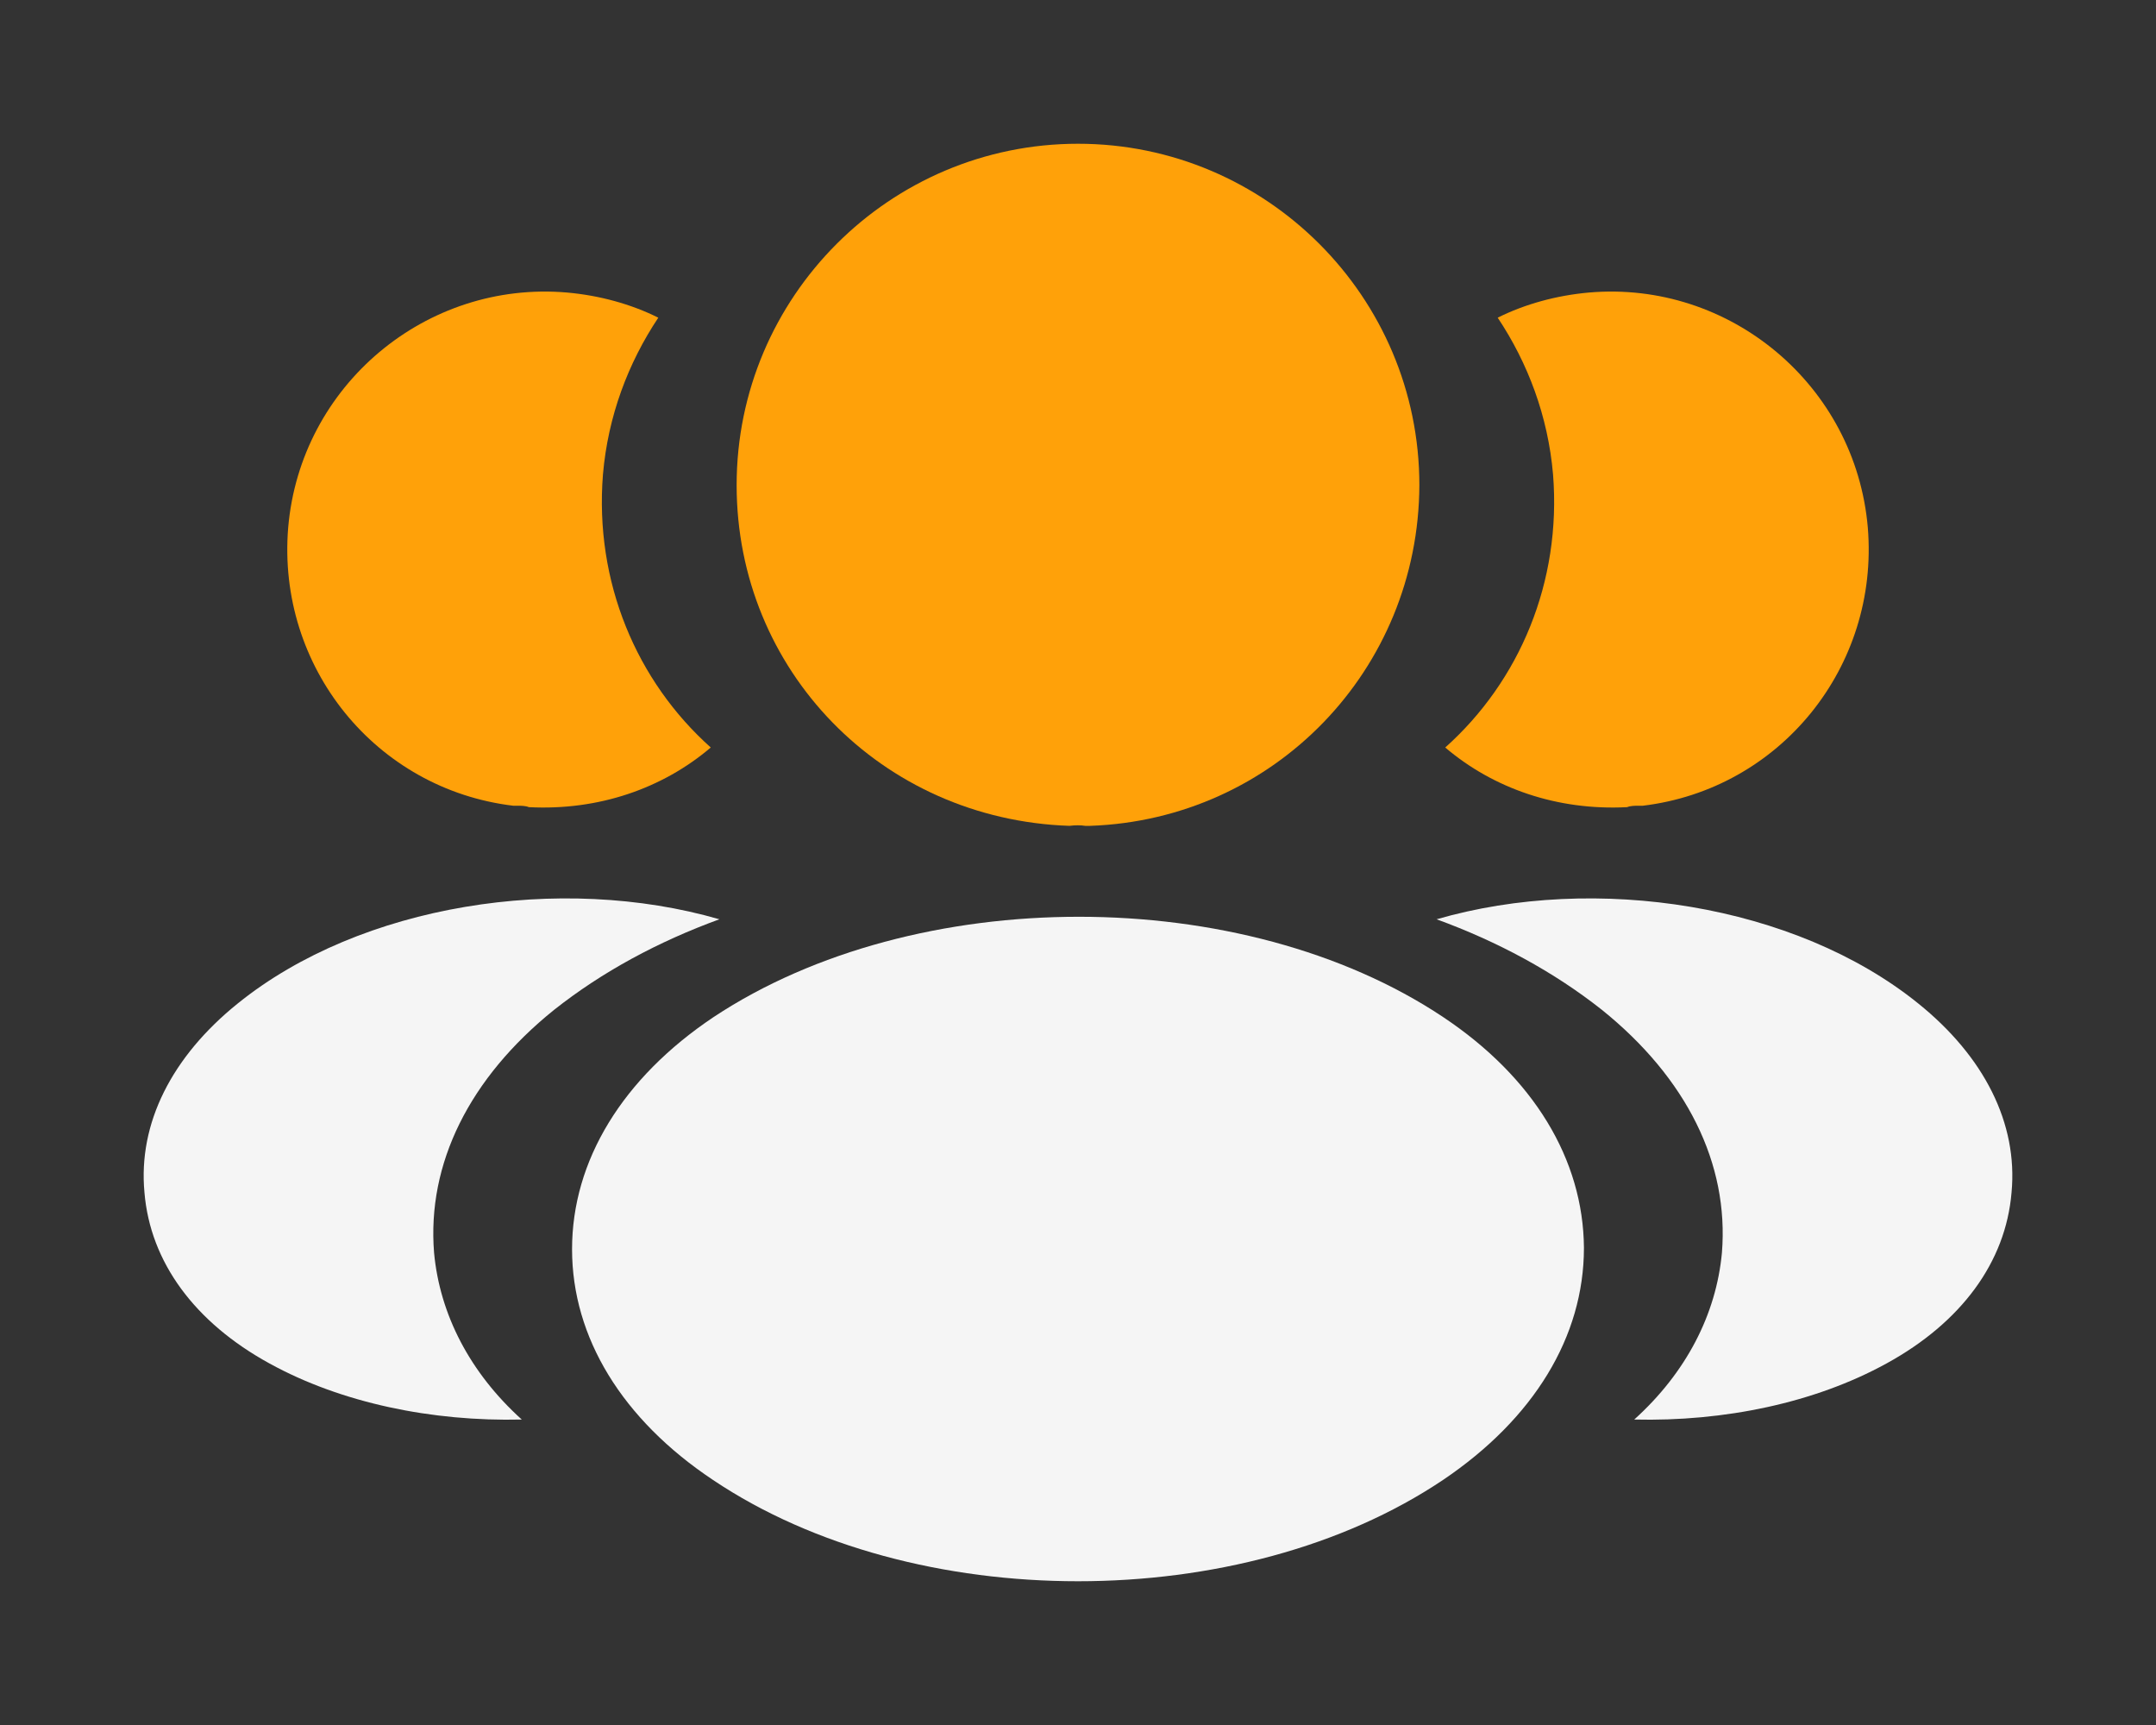
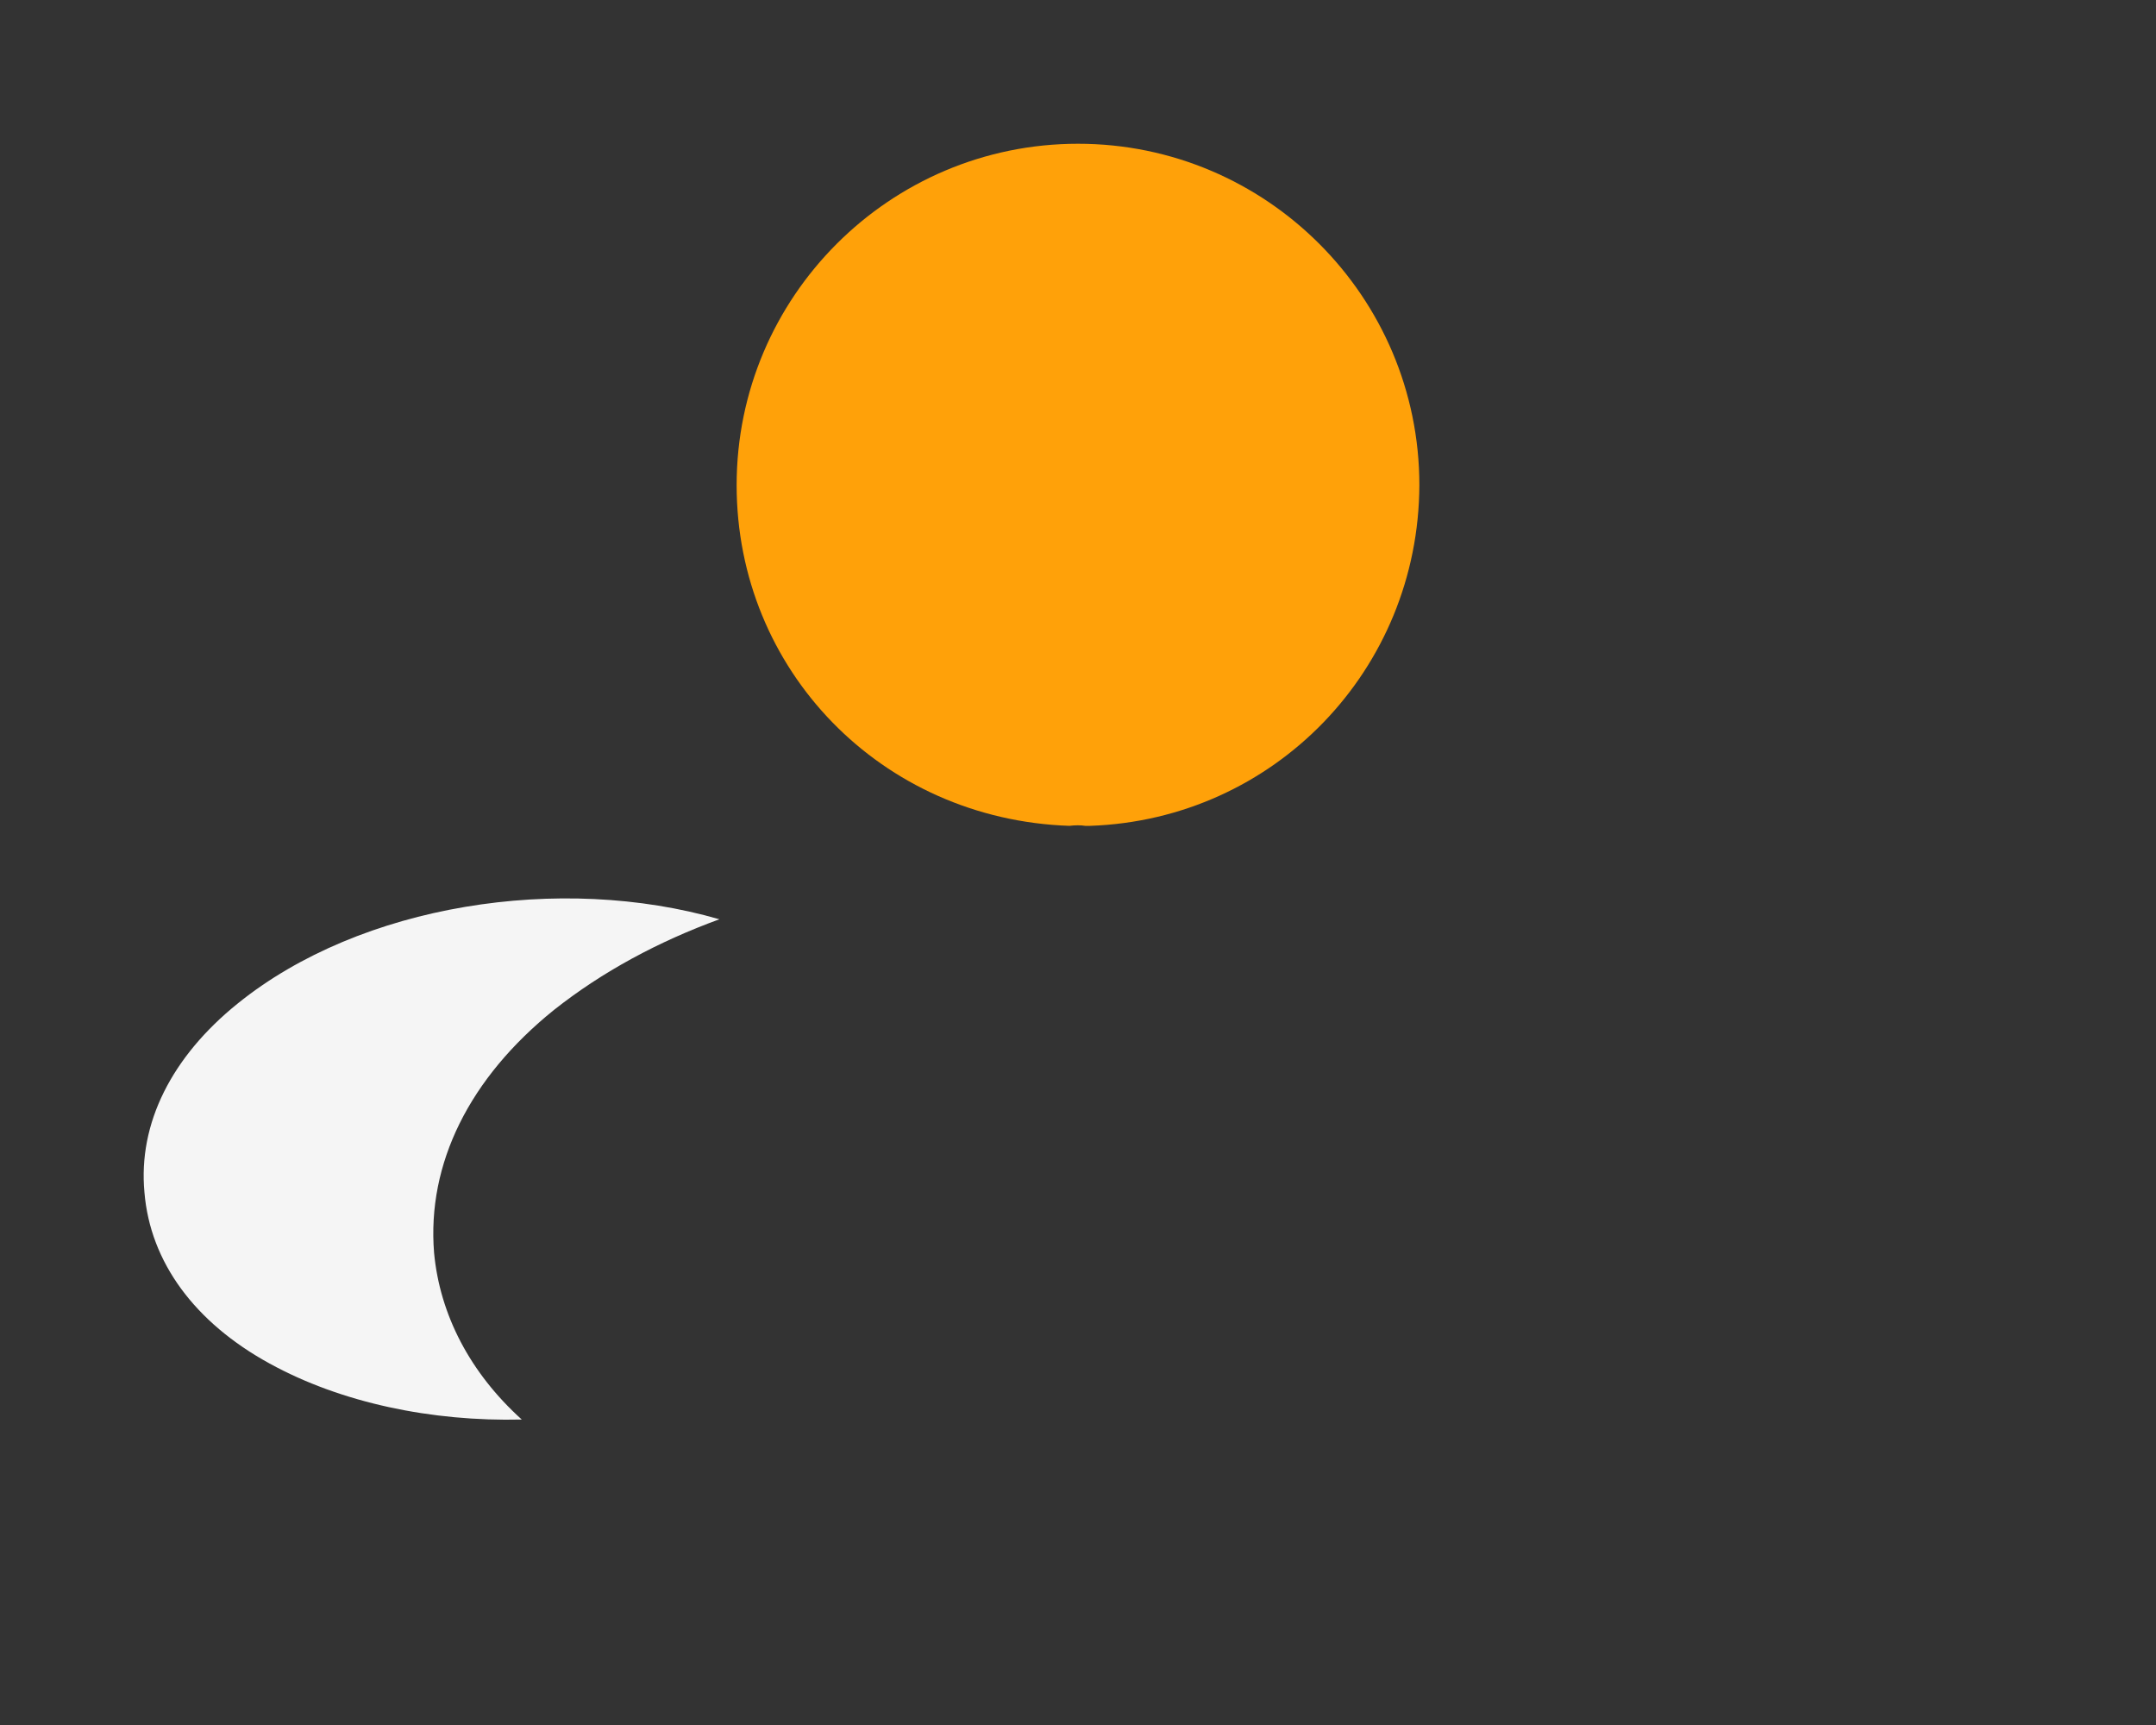
<svg xmlns="http://www.w3.org/2000/svg" width="30" height="24" viewBox="0 0 30 24" fill="none">
  <rect x="0" y="0" width="30" height="24" fill="#333333" stroke="none" />
  <path d="M15 2C12.38 2 10.25 4.13 10.25 6.75C10.25 9.32 12.26 11.4 14.88 11.49C14.96 11.48 15.04 11.48 15.1 11.49C15.12 11.49 15.13 11.49 15.15 11.49C15.16 11.49 15.16 11.49 15.17 11.49C17.73 11.4 19.74 9.32 19.75 6.75C19.75 4.13 17.62 2 15 2Z" fill="#FFA109" />
-   <path d="M20.08 14.15C17.29 12.29 12.74 12.29 9.93 14.15C8.66 15 7.96 16.15 7.96 17.38C7.96 18.61 8.66 19.75 9.92 20.59C11.32 21.53 13.16 22 15 22C16.84 22 18.68 21.53 20.08 20.59C21.34 19.74 22.04 18.6 22.04 17.36C22.03 16.13 21.34 14.99 20.08 14.15Z" fill="#F5F5F5" />
-   <path d="M25.99 7.34C26.15 9.28 24.77 10.98 22.86 11.21C22.85 11.21 22.85 11.21 22.84 11.21H22.81C22.75 11.21 22.69 11.21 22.64 11.23C21.67 11.28 20.78 10.97 20.11 10.4C21.14 9.48 21.73 8.1 21.61 6.6C21.54 5.79 21.26 5.05 20.84 4.42C21.22 4.23 21.66 4.11 22.11 4.07C24.07 3.9 25.82 5.36 25.99 7.34Z" fill="#FFA109" />
-   <path d="M27.99 16.59C27.91 17.56 27.29 18.4 26.25 18.97C25.25 19.52 23.99 19.78 22.74 19.75C23.46 19.1 23.88 18.29 23.96 17.43C24.06 16.19 23.47 15 22.29 14.05C21.62 13.52 20.84 13.1 19.99 12.79C22.2 12.15 24.98 12.58 26.69 13.96C27.61 14.7 28.08 15.63 27.99 16.59Z" fill="#F5F5F5" />
-   <path d="M4.01 7.34C3.85 9.28 5.23 10.98 7.14 11.21C7.15 11.21 7.15 11.21 7.16 11.21H7.19C7.25 11.21 7.31 11.21 7.36 11.23C8.33 11.28 9.22 10.97 9.89 10.4C8.86 9.48 8.27 8.1 8.39 6.6C8.46 5.79 8.74 5.05 9.16 4.42C8.78 4.23 8.34 4.11 7.89 4.07C5.93 3.9 4.18 5.36 4.01 7.34Z" fill="#FFA109" />
  <path d="M2.01 16.59C2.09 17.56 2.71 18.4 3.75 18.97C4.75 19.52 6.01 19.78 7.26 19.75C6.54 19.1 6.12 18.29 6.04 17.43C5.94 16.19 6.53 15 7.71 14.05C8.38 13.52 9.16 13.1 10.01 12.79C7.8 12.15 5.02 12.58 3.31 13.96C2.39 14.7 1.92 15.63 2.01 16.59Z" fill="#F5F5F5" />
</svg>